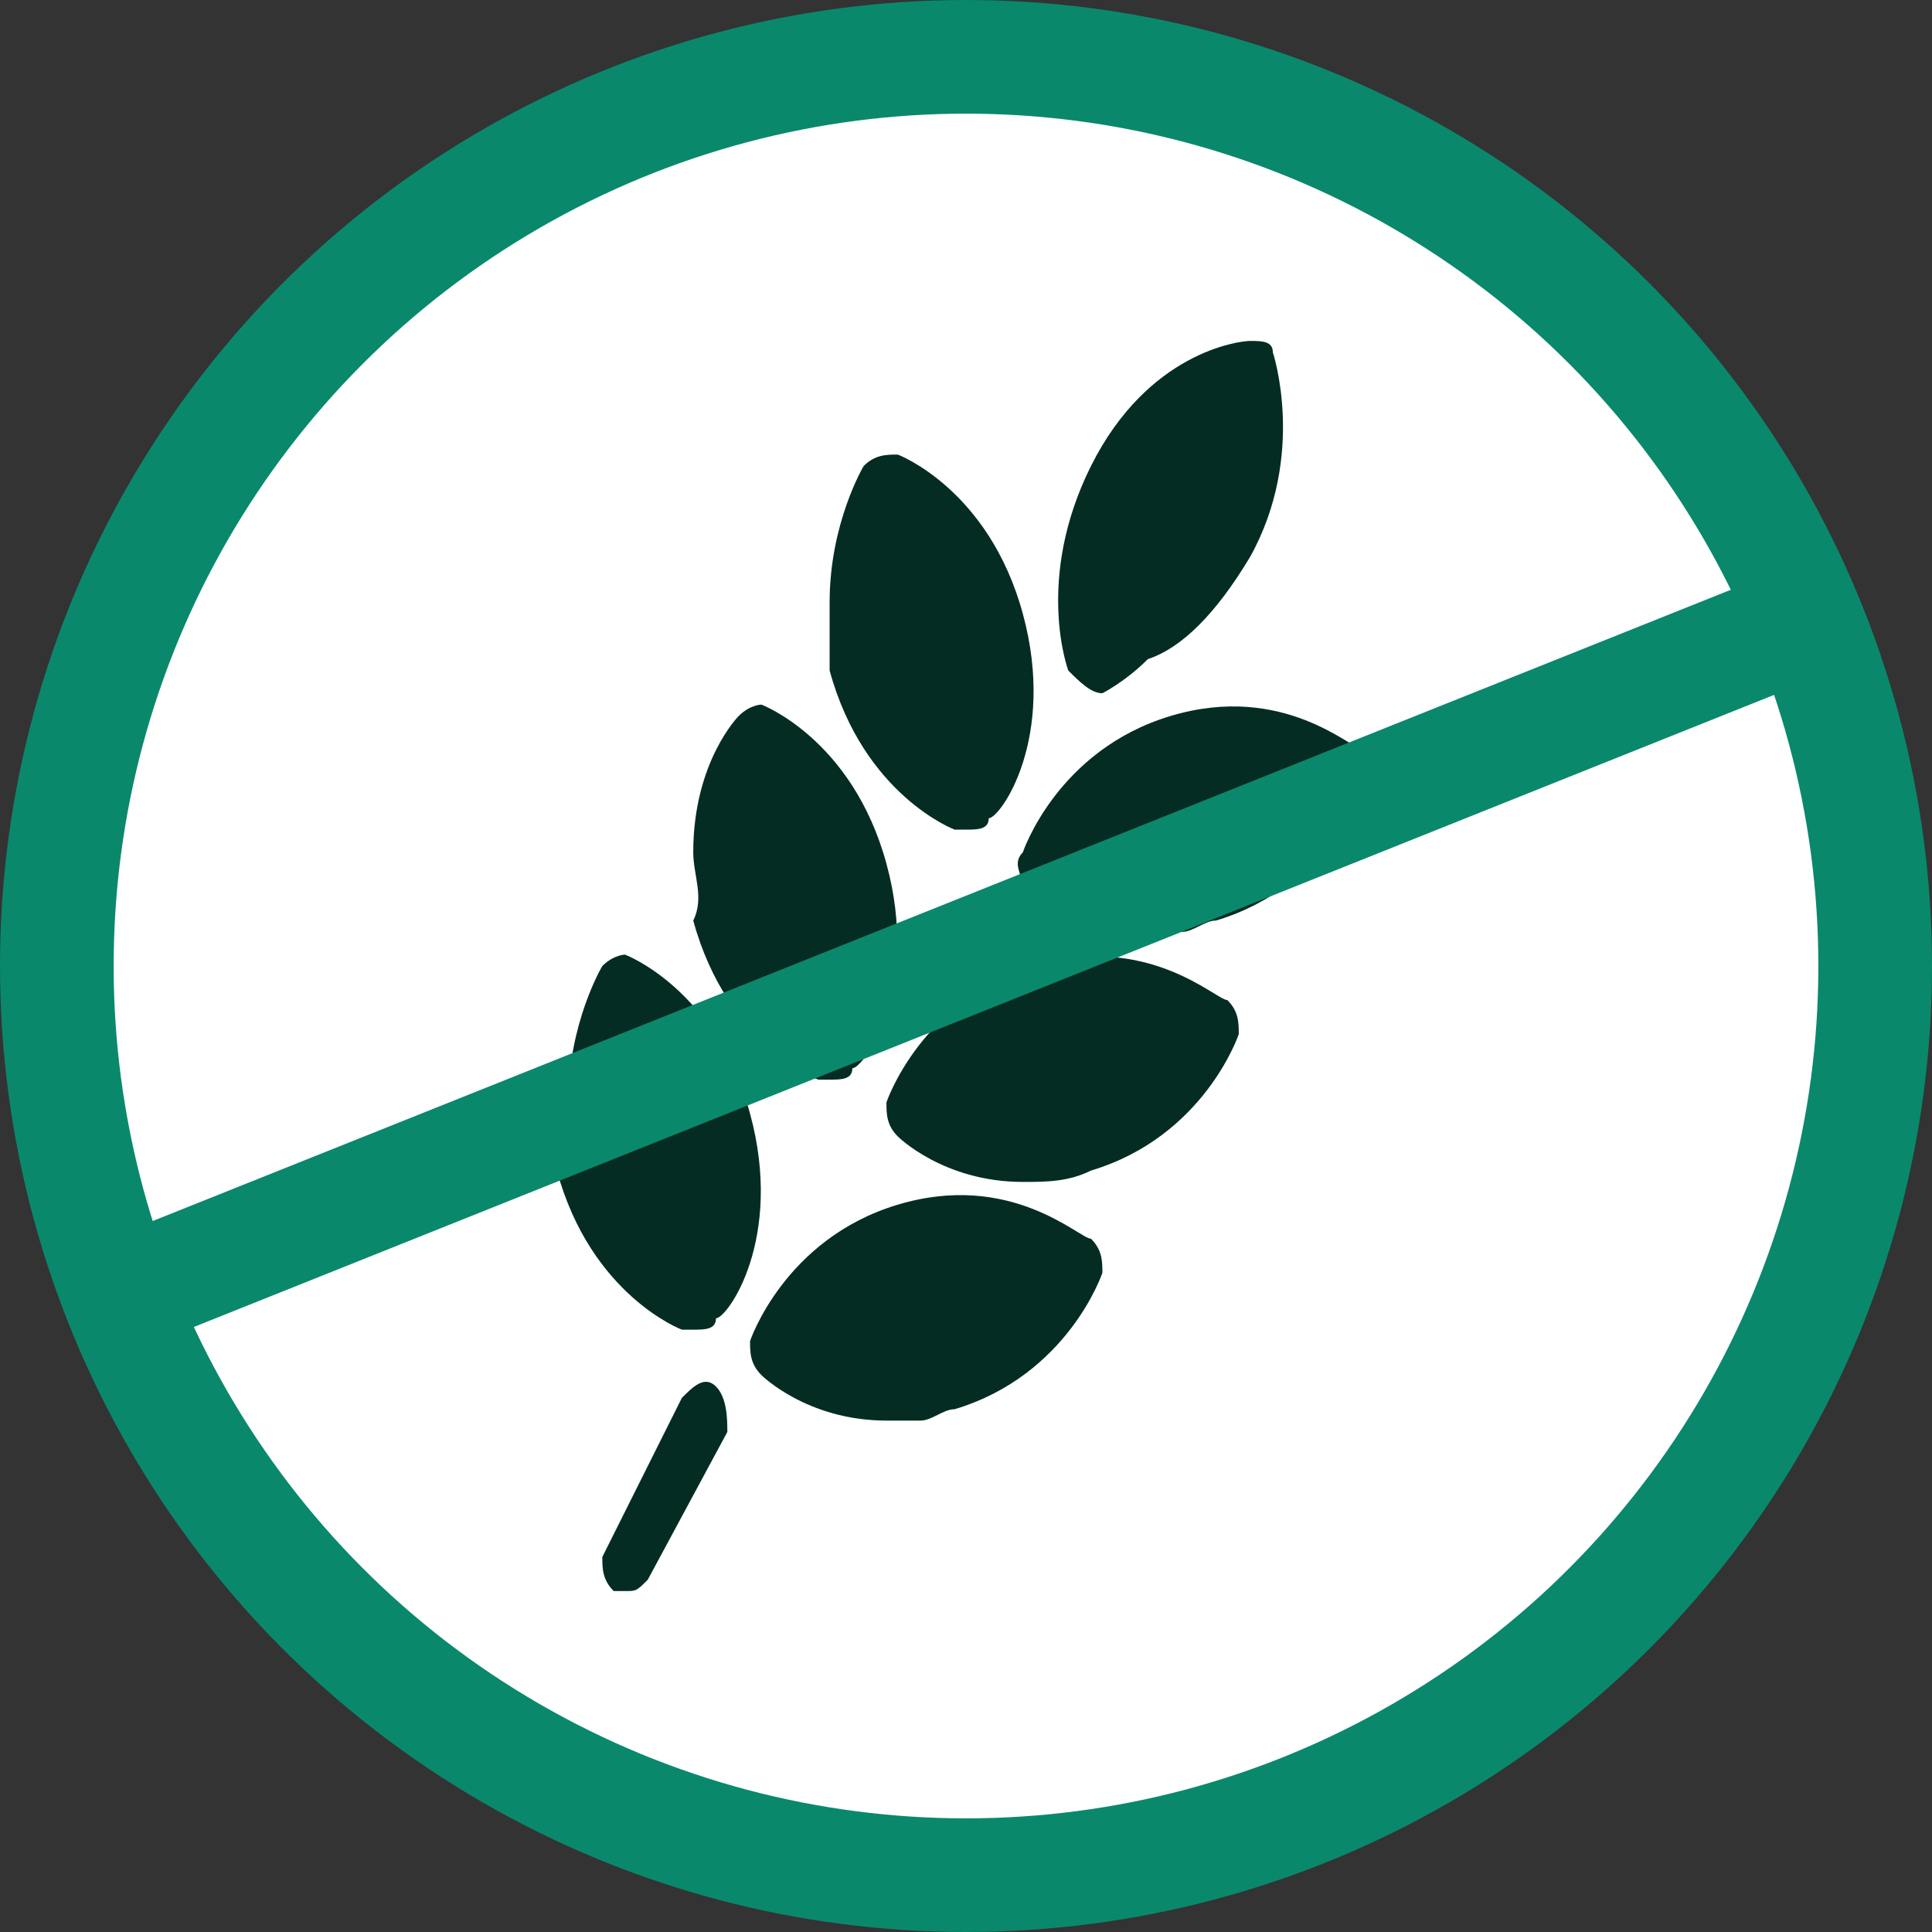
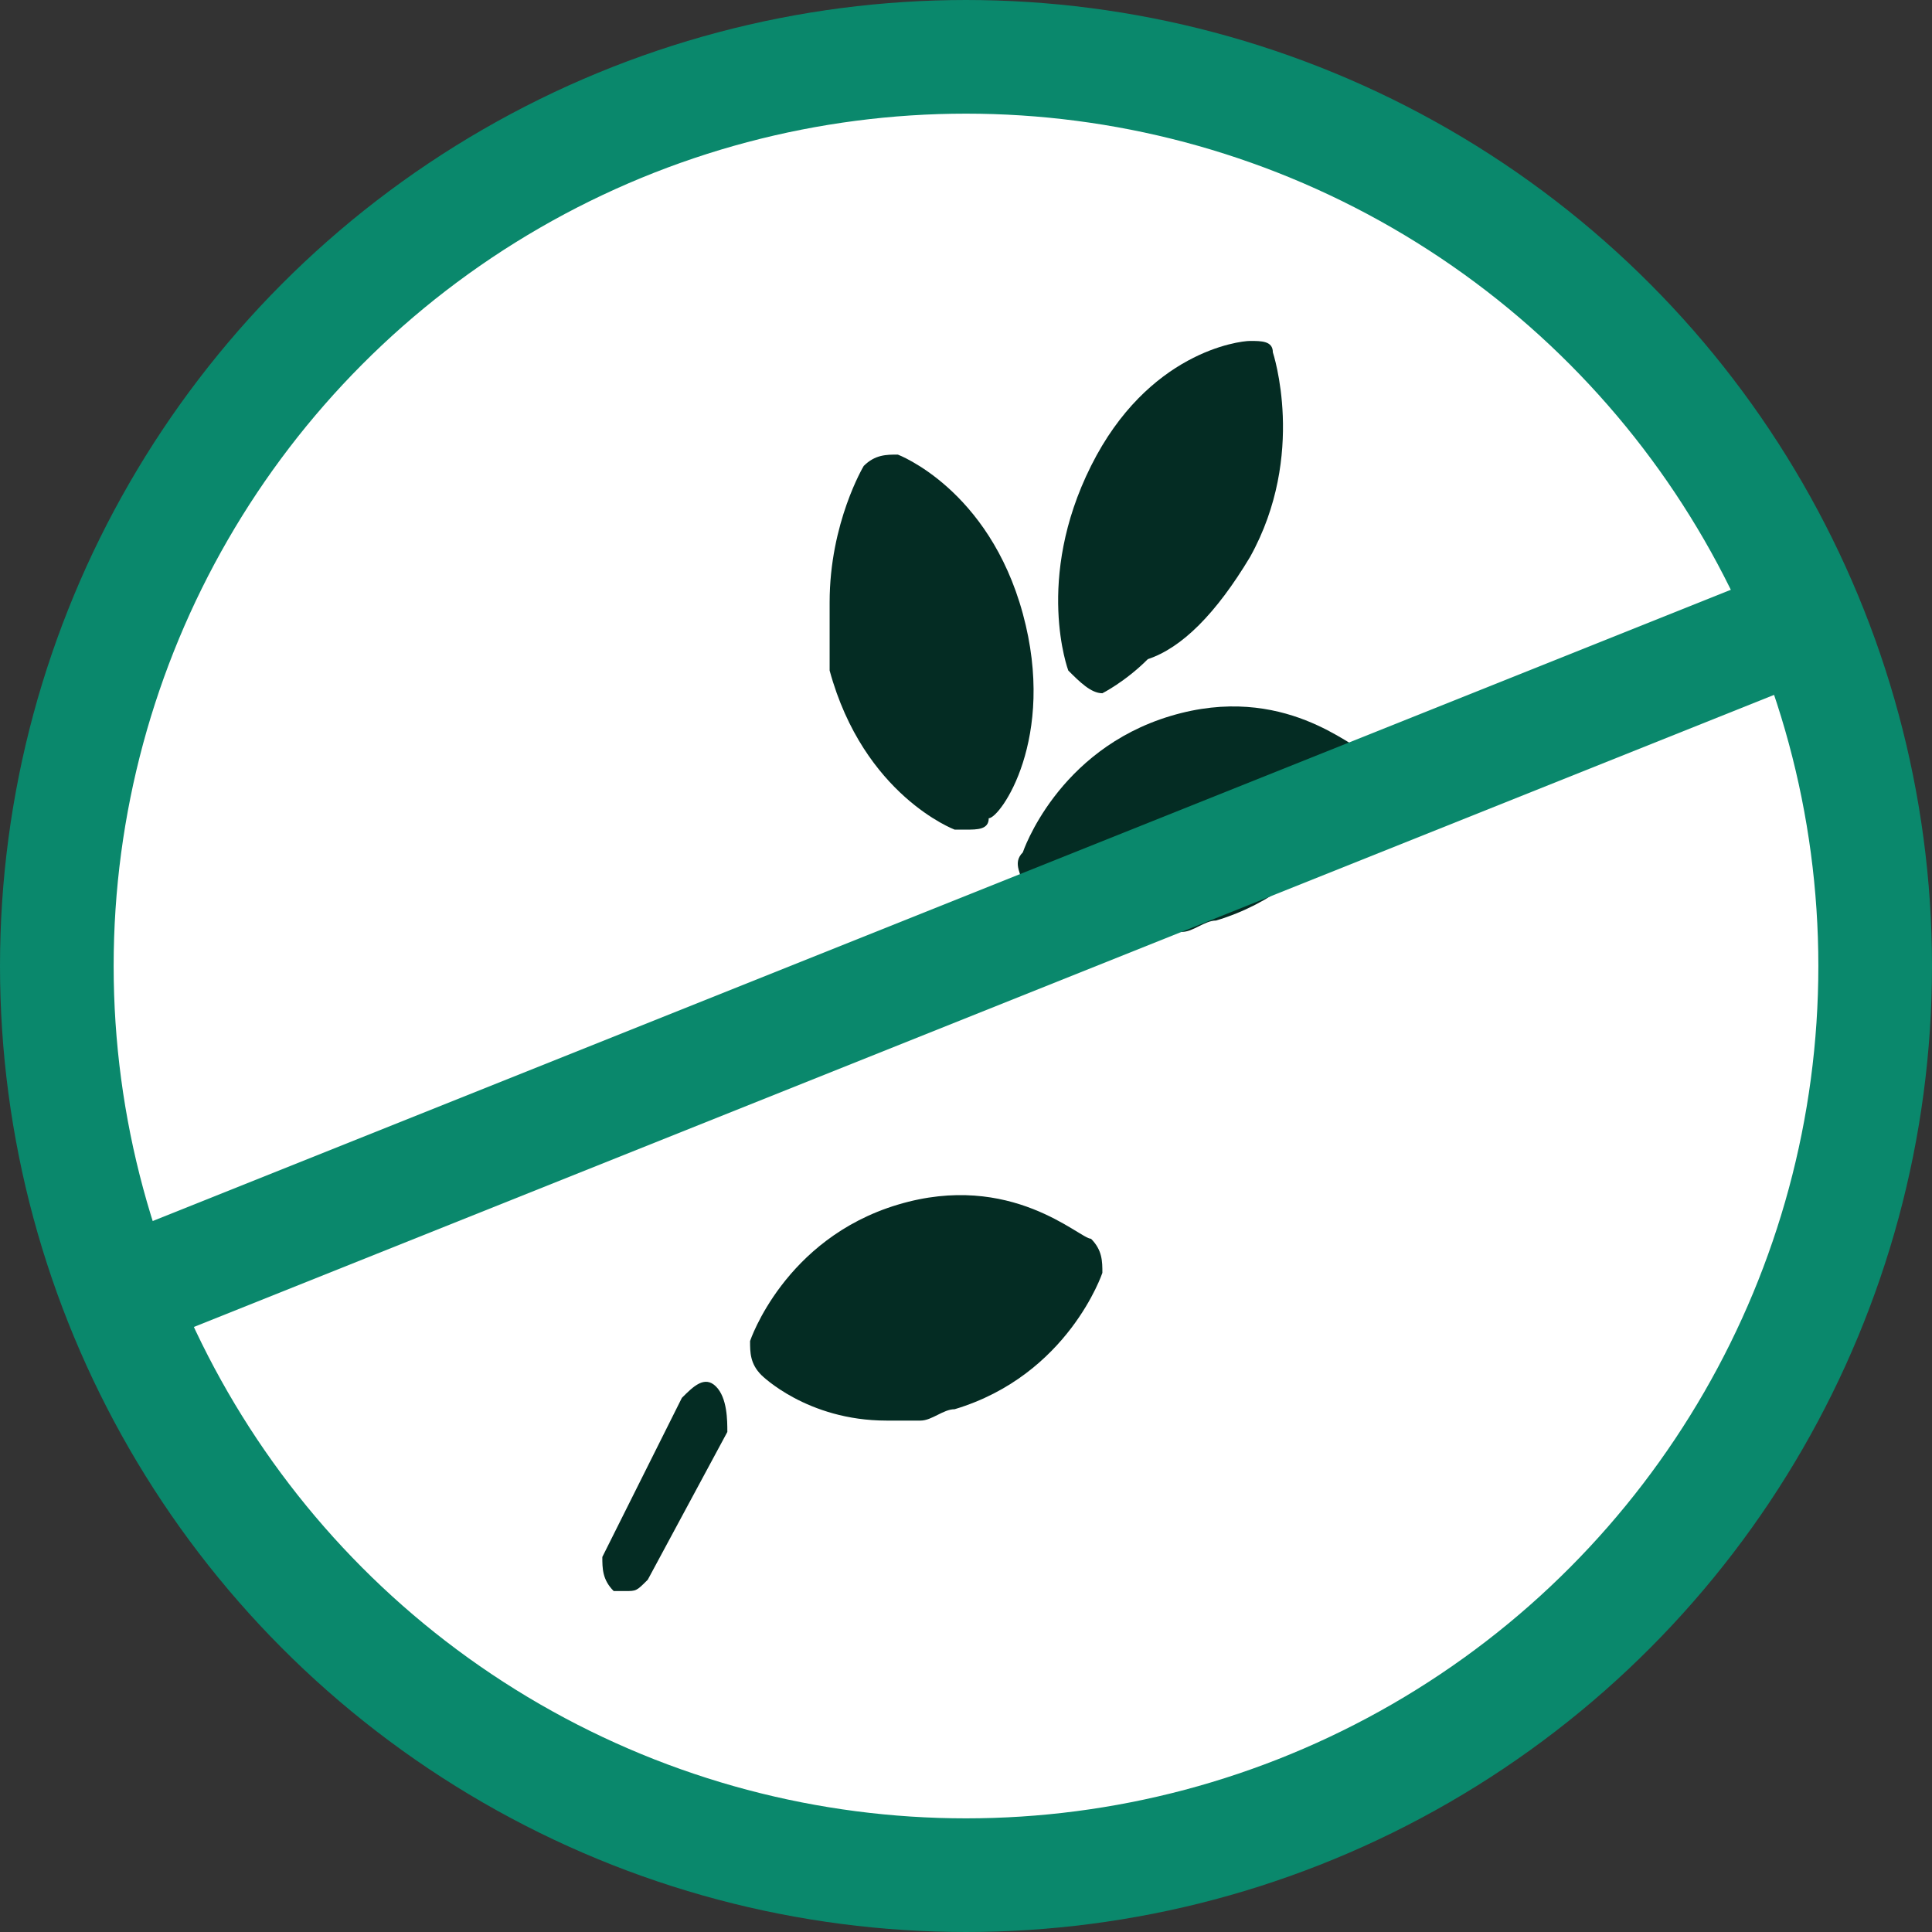
<svg xmlns="http://www.w3.org/2000/svg" version="1.1" id="Camada_1" x="0px" y="0px" viewBox="0 0 17 17" style="enable-background:new 0 0 17 17;" xml:space="preserve">
  <rect x="0" y="0" width="17" height="17" fill="#333333" stroke="none" />
  <style type="text/css">
	.st0{fill:#FFFFFF;stroke:#0A886C;}
	.st1{fill:#042C23;}
	.st2{fill:none;stroke:#0A886C;}
</style>
  <circle class="st0" cx="8.5" cy="8.5" r="8" />
  <path class="st1" d="M9.6,4.1C10.1,3.1,10.9,3,11,3c0.1,0,0.2,0,0.2,0.1c0,0,0.3,0.9-0.2,1.8c-0.3,0.5-0.6,0.8-0.9,0.9  C9.9,6,9.7,6.1,9.7,6.1c0,0,0,0,0,0C9.6,6.1,9.5,6,9.4,5.9C9.4,5.9,9.1,5.1,9.6,4.1L9.6,4.1z" />
  <path class="st1" d="M7.6,4.1C7.7,4,7.8,4,7.9,4c0,0,0.8,0.3,1.1,1.4c0.3,1.1-0.2,1.8-0.3,1.8c0,0.1-0.1,0.1-0.2,0.1c0,0,0,0-0.1,0  c0,0-0.8-0.3-1.1-1.4C7.3,5.7,7.3,5.5,7.3,5.3C7.3,4.6,7.6,4.1,7.6,4.1L7.6,4.1z" />
-   <path class="st1" d="M6.5,6.3c0.1-0.1,0.2-0.1,0.2-0.1c0,0,0.8,0.3,1.1,1.4c0.3,1.1-0.2,1.8-0.3,1.8c0,0.1-0.1,0.1-0.2,0.1  c0,0,0,0-0.1,0c0,0-0.8-0.3-1.1-1.4C6.2,7.9,6.1,7.7,6.1,7.5C6.1,6.7,6.5,6.3,6.5,6.3L6.5,6.3z" />
-   <path class="st1" d="M5,9.7c0-0.7,0.3-1.2,0.3-1.2c0.1-0.1,0.2-0.1,0.2-0.1c0,0,0.8,0.3,1.1,1.4c0.3,1.1-0.2,1.8-0.3,1.8  c0,0.1-0.1,0.1-0.2,0.1c0,0,0,0-0.1,0c0,0-0.8-0.3-1.1-1.4C5,10.1,5,9.8,5,9.7L5,9.7z" />
  <path class="st1" d="M6.4,12.6l-0.7,1.3C5.6,14,5.6,14,5.5,14c0,0-0.1,0-0.1,0c-0.1-0.1-0.1-0.2-0.1-0.3L6,12.3  c0.1-0.1,0.2-0.2,0.3-0.1C6.4,12.3,6.4,12.5,6.4,12.6z" />
  <path class="st1" d="M9.7,11.2c0,0-0.3,0.9-1.3,1.2c-0.1,0-0.2,0.1-0.3,0.1c-0.1,0-0.2,0-0.3,0c-0.7,0-1.1-0.4-1.1-0.4  c-0.1-0.1-0.1-0.2-0.1-0.3c0,0,0.3-0.9,1.3-1.2c1-0.3,1.6,0.3,1.7,0.3C9.7,11,9.7,11.1,9.7,11.2L9.7,11.2z" />
  <path class="st1" d="M12,6.9c0,0-0.3,0.9-1.3,1.2c-0.1,0-0.2,0.1-0.3,0.1c-0.1,0-0.2,0-0.3,0C9.5,8.1,9.1,7.8,9,7.8  C9,7.7,8.9,7.6,9,7.5c0,0,0.3-0.9,1.3-1.2c1-0.3,1.6,0.3,1.7,0.3C12,6.7,12,6.8,12,6.9z" />
-   <path class="st1" d="M10.9,9.1c0,0-0.3,0.9-1.3,1.2c-0.2,0.1-0.4,0.1-0.6,0.1c-0.7,0-1.1-0.4-1.1-0.4C7.8,9.9,7.8,9.8,7.8,9.7  c0,0,0.3-0.9,1.3-1.2c1-0.3,1.6,0.3,1.7,0.3C10.9,8.9,10.9,9,10.9,9.1z" />
  <line class="st2" x1="0.8" y1="11.5" x2="15.8" y2="5.5" />
</svg>